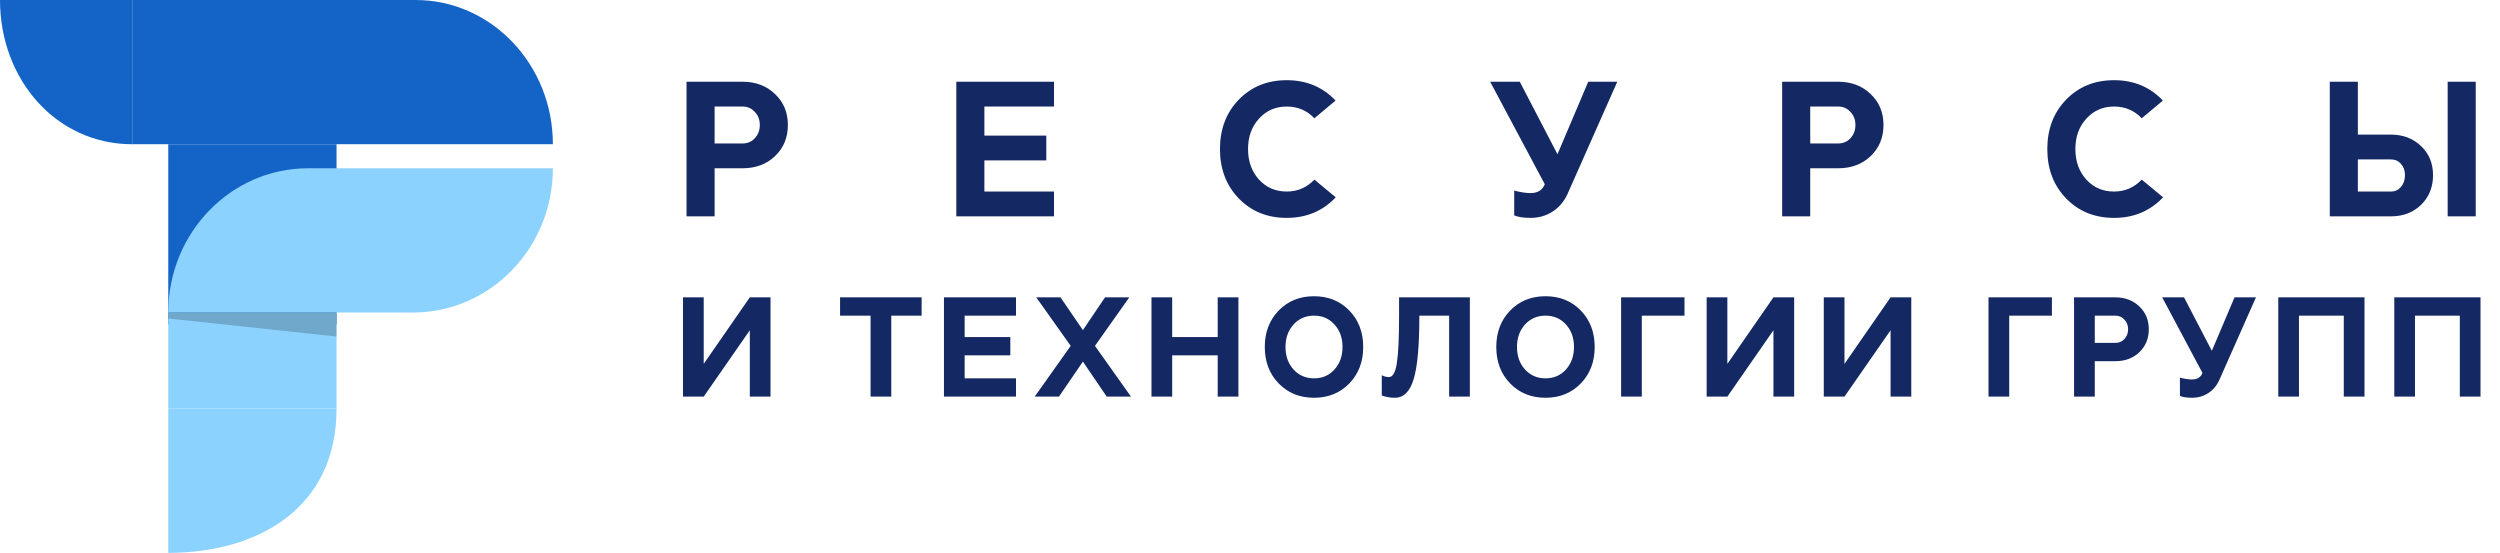
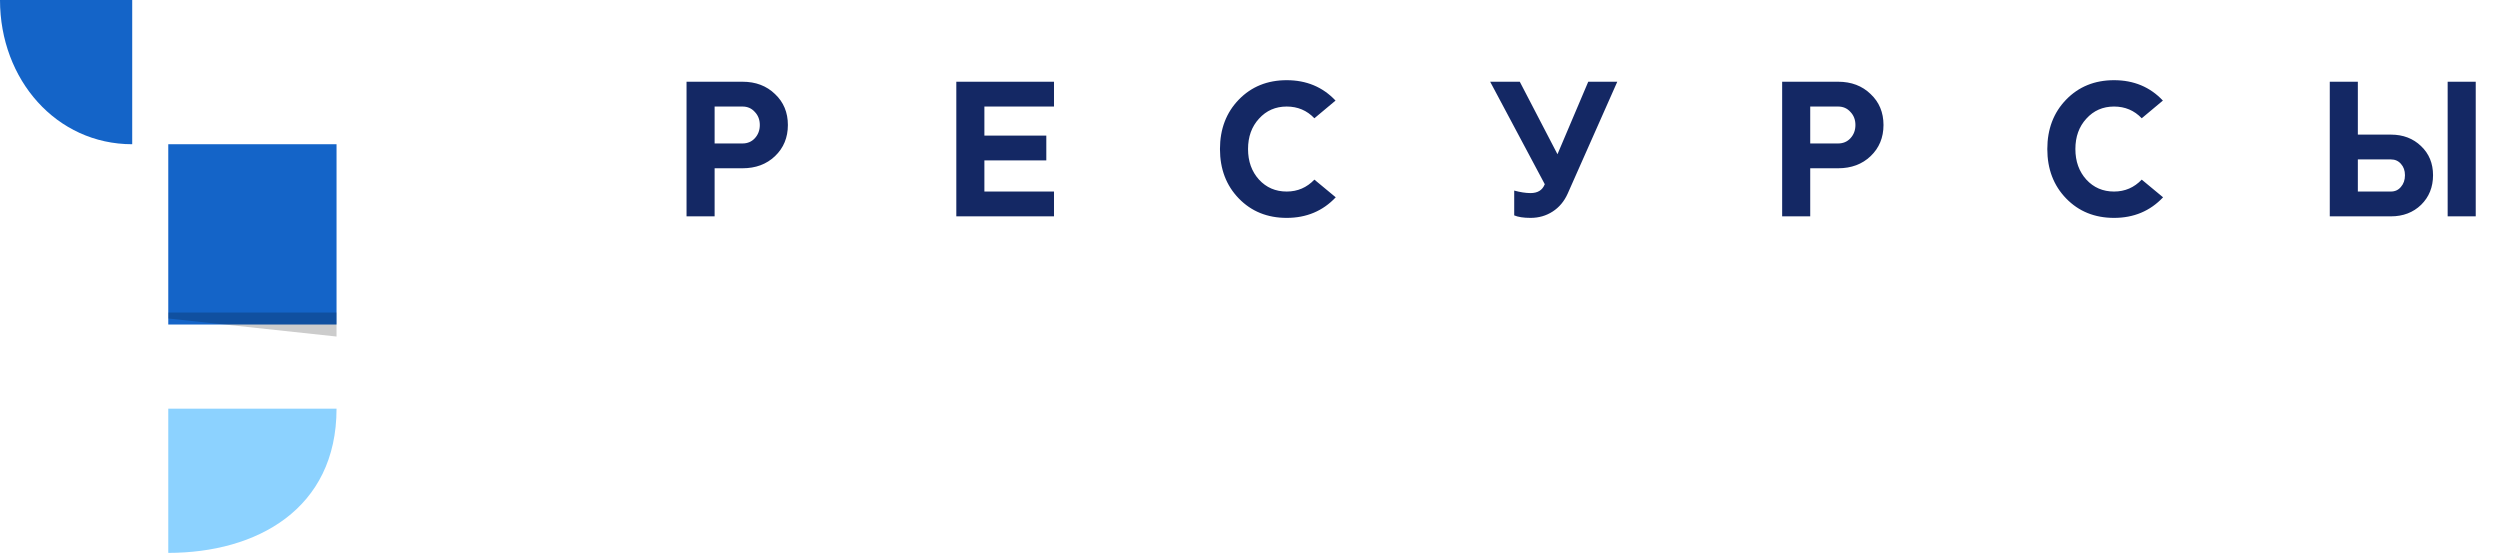
<svg xmlns="http://www.w3.org/2000/svg" width="208" height="46" viewBox="0 0 208 46" fill="none">
  <path d="M14 12H28V27H14V12Z" fill="#1464C8" />
-   <path d="M34.571 0H11L11 12H28H46C46 5.373 40.883 0 34.571 0Z" fill="#1464C8" />
  <path d="M11 12V0H1.90735e-05C1.90735e-05 6.627 4.688 12 11 12Z" fill="#1464C8" />
-   <rect x="14" y="26" width="14" height="8" fill="#8CD2FF" />
-   <path d="M14 26C14 19.373 19.21 14 25.636 14H46C46 20.627 40.79 26 34.364 26H14Z" fill="#8CD2FF" />
  <path d="M14 34H28C28 42.374 21.335 46 14 46V34Z" fill="#8CD2FF" />
  <path opacity="0.2" d="M28 26H14V26.5L28 28V26Z" fill="black" />
  <path d="M57.12 18V6.8H61.776C62.875 6.8 63.776 7.141 64.48 7.824C65.195 8.496 65.552 9.355 65.552 10.4C65.552 11.445 65.195 12.309 64.48 12.992C63.776 13.664 62.875 14 61.776 14H59.456V18H57.12ZM59.456 11.936H61.776C62.192 11.936 62.533 11.792 62.8 11.504C63.077 11.205 63.216 10.837 63.216 10.4C63.216 9.963 63.077 9.6 62.8 9.312C62.533 9.013 62.192 8.864 61.776 8.864H59.456V11.936ZM79.565 18V6.8H87.693V8.864H81.901V11.28H87.053V13.344H81.901V15.936H87.693V18H79.565ZM103.069 8.288C104.114 7.211 105.442 6.672 107.053 6.672C108.696 6.672 110.05 7.237 111.117 8.368L109.357 9.84C108.738 9.189 107.97 8.864 107.053 8.864C106.125 8.864 105.357 9.2 104.749 9.872C104.141 10.533 103.837 11.376 103.837 12.4C103.837 13.424 104.141 14.272 104.749 14.944C105.357 15.605 106.125 15.936 107.053 15.936C107.96 15.936 108.728 15.605 109.357 14.944L111.133 16.416C110.056 17.557 108.696 18.128 107.053 18.128C105.442 18.128 104.114 17.589 103.069 16.512C102.024 15.435 101.501 14.064 101.501 12.4C101.501 10.736 102.024 9.365 103.069 8.288ZM123.982 6.8H126.446L129.582 12.832L132.142 6.8H134.558L130.43 16.112C130.142 16.752 129.726 17.248 129.182 17.6C128.638 17.952 128.024 18.128 127.342 18.128C126.766 18.128 126.312 18.059 125.982 17.92V15.856C126.494 15.995 126.947 16.064 127.342 16.064C127.928 16.064 128.318 15.829 128.51 15.36L128.526 15.328L123.982 6.8ZM148.275 18V6.8H152.931C154.03 6.8 154.931 7.141 155.635 7.824C156.35 8.496 156.707 9.355 156.707 10.4C156.707 11.445 156.35 12.309 155.635 12.992C154.931 13.664 154.03 14 152.931 14H150.611V18H148.275ZM150.611 11.936H152.931C153.347 11.936 153.688 11.792 153.955 11.504C154.232 11.205 154.371 10.837 154.371 10.4C154.371 9.963 154.232 9.6 153.955 9.312C153.688 9.013 153.347 8.864 152.931 8.864H150.611V11.936ZM171.904 8.288C172.949 7.211 174.277 6.672 175.888 6.672C177.531 6.672 178.885 7.237 179.952 8.368L178.192 9.84C177.573 9.189 176.805 8.864 175.888 8.864C174.96 8.864 174.192 9.2 173.584 9.872C172.976 10.533 172.672 11.376 172.672 12.4C172.672 13.424 172.976 14.272 173.584 14.944C174.192 15.605 174.96 15.936 175.888 15.936C176.795 15.936 177.563 15.605 178.192 14.944L179.968 16.416C178.891 17.557 177.531 18.128 175.888 18.128C174.277 18.128 172.949 17.589 171.904 16.512C170.859 15.435 170.336 14.064 170.336 12.4C170.336 10.736 170.859 9.365 171.904 8.288ZM196.173 6.8V11.2H198.925C199.938 11.2 200.776 11.52 201.437 12.16C202.098 12.789 202.429 13.595 202.429 14.576C202.429 15.568 202.098 16.389 201.437 17.04C200.776 17.68 199.938 18 198.925 18H193.837V6.8H196.173ZM203.645 6.8H205.981V18H203.645V6.8ZM196.173 15.936H198.925C199.266 15.936 199.544 15.808 199.757 15.552C199.981 15.296 200.093 14.971 200.093 14.576C200.093 14.192 199.981 13.877 199.757 13.632C199.544 13.387 199.266 13.264 198.925 13.264H196.173V15.936Z" fill="#142864" />
-   <path d="M58.549 24.74V30.274L62.384 24.74H64.107V33H62.384V27.478L58.549 33H56.826V24.74H58.549ZM69.894 26.262V24.74H76.679V26.262H74.154V33H72.431V26.262H69.894ZM78.537 33V24.74H84.531V26.262H80.259V28.044H84.059V29.566H80.259V31.478H84.531V33H78.537ZM86.086 33L89.083 28.776L86.216 24.74H88.234L90.098 27.466L91.939 24.74H93.957L91.101 28.776L94.098 33H92.08L90.098 30.085L88.104 33H86.086ZM97.526 24.74V28.044H101.313V24.74H103.036V33H101.313V29.566H97.526V33H95.803V24.74H97.526ZM105.23 28.87C105.23 27.643 105.616 26.632 106.387 25.837C107.158 25.043 108.137 24.646 109.325 24.646C110.513 24.646 111.492 25.043 112.263 25.837C113.034 26.632 113.419 27.643 113.419 28.87C113.419 30.097 113.034 31.108 112.263 31.903C111.492 32.697 110.513 33.094 109.325 33.094C108.137 33.094 107.158 32.697 106.387 31.903C105.616 31.108 105.23 30.097 105.23 28.87ZM106.953 28.87C106.953 29.625 107.177 30.251 107.626 30.746C108.074 31.234 108.64 31.478 109.325 31.478C110.017 31.478 110.584 31.234 111.024 30.746C111.472 30.251 111.697 29.625 111.697 28.87C111.697 28.107 111.472 27.482 111.024 26.994C110.584 26.506 110.017 26.262 109.325 26.262C108.64 26.262 108.074 26.506 107.626 26.994C107.177 27.489 106.953 28.115 106.953 28.87ZM114.963 32.906V31.218C115.152 31.32 115.348 31.372 115.553 31.372C115.876 31.372 116.096 30.99 116.214 30.227C116.34 29.456 116.403 28.138 116.403 26.274V24.74H122.291V33H120.568V26.262H118.09V26.286C118.09 28.748 117.933 30.498 117.618 31.537C117.311 32.575 116.788 33.094 116.049 33.094C115.663 33.094 115.301 33.032 114.963 32.906ZM124.49 28.87C124.49 27.643 124.876 26.632 125.646 25.837C126.417 25.043 127.397 24.646 128.585 24.646C129.773 24.646 130.752 25.043 131.523 25.837C132.294 26.632 132.679 27.643 132.679 28.87C132.679 30.097 132.294 31.108 131.523 31.903C130.752 32.697 129.773 33.094 128.585 33.094C127.397 33.094 126.417 32.697 125.646 31.903C124.876 31.108 124.49 30.097 124.49 28.87ZM126.213 28.87C126.213 29.625 126.437 30.251 126.885 30.746C127.334 31.234 127.9 31.478 128.585 31.478C129.277 31.478 129.843 31.234 130.284 30.746C130.732 30.251 130.956 29.625 130.956 28.87C130.956 28.107 130.732 27.482 130.284 26.994C129.843 26.506 129.277 26.262 128.585 26.262C127.9 26.262 127.334 26.506 126.885 26.994C126.437 27.489 126.213 28.115 126.213 28.87ZM134.876 33V24.74H140.15V26.262H136.598V33H134.876ZM143.716 24.74V30.274L147.551 24.74H149.274V33H147.551V27.478L143.716 33H141.993V24.74H143.716ZM153.461 24.74V30.274L157.296 24.74H159.019V33H157.296V27.478L153.461 33H151.739V24.74H153.461ZM165.444 33V24.74H170.719V26.262H167.167V33H165.444ZM172.562 33V24.74H175.996C176.806 24.74 177.471 24.992 177.99 25.495C178.517 25.991 178.78 26.624 178.78 27.395C178.78 28.166 178.517 28.803 177.99 29.307C177.471 29.802 176.806 30.05 175.996 30.05H174.285V33H172.562ZM174.285 28.528H175.996C176.302 28.528 176.554 28.422 176.751 28.209C176.955 27.989 177.058 27.718 177.058 27.395C177.058 27.073 176.955 26.805 176.751 26.593C176.554 26.372 176.302 26.262 175.996 26.262H174.285V28.528ZM179.895 24.74H181.712L184.025 29.189L185.913 24.74H187.695L184.651 31.608C184.438 32.08 184.131 32.445 183.73 32.705C183.329 32.965 182.877 33.094 182.373 33.094C181.948 33.094 181.614 33.043 181.37 32.941V31.419C181.748 31.521 182.082 31.572 182.373 31.572C182.806 31.572 183.093 31.399 183.235 31.053L183.246 31.029L179.895 24.74ZM196.726 24.74V33H195.003V26.262H191.274V33H189.552V24.74H196.726ZM206.379 24.74V33H204.656V26.262H200.927V33H199.205V24.74H206.379Z" fill="#142864" />
</svg>